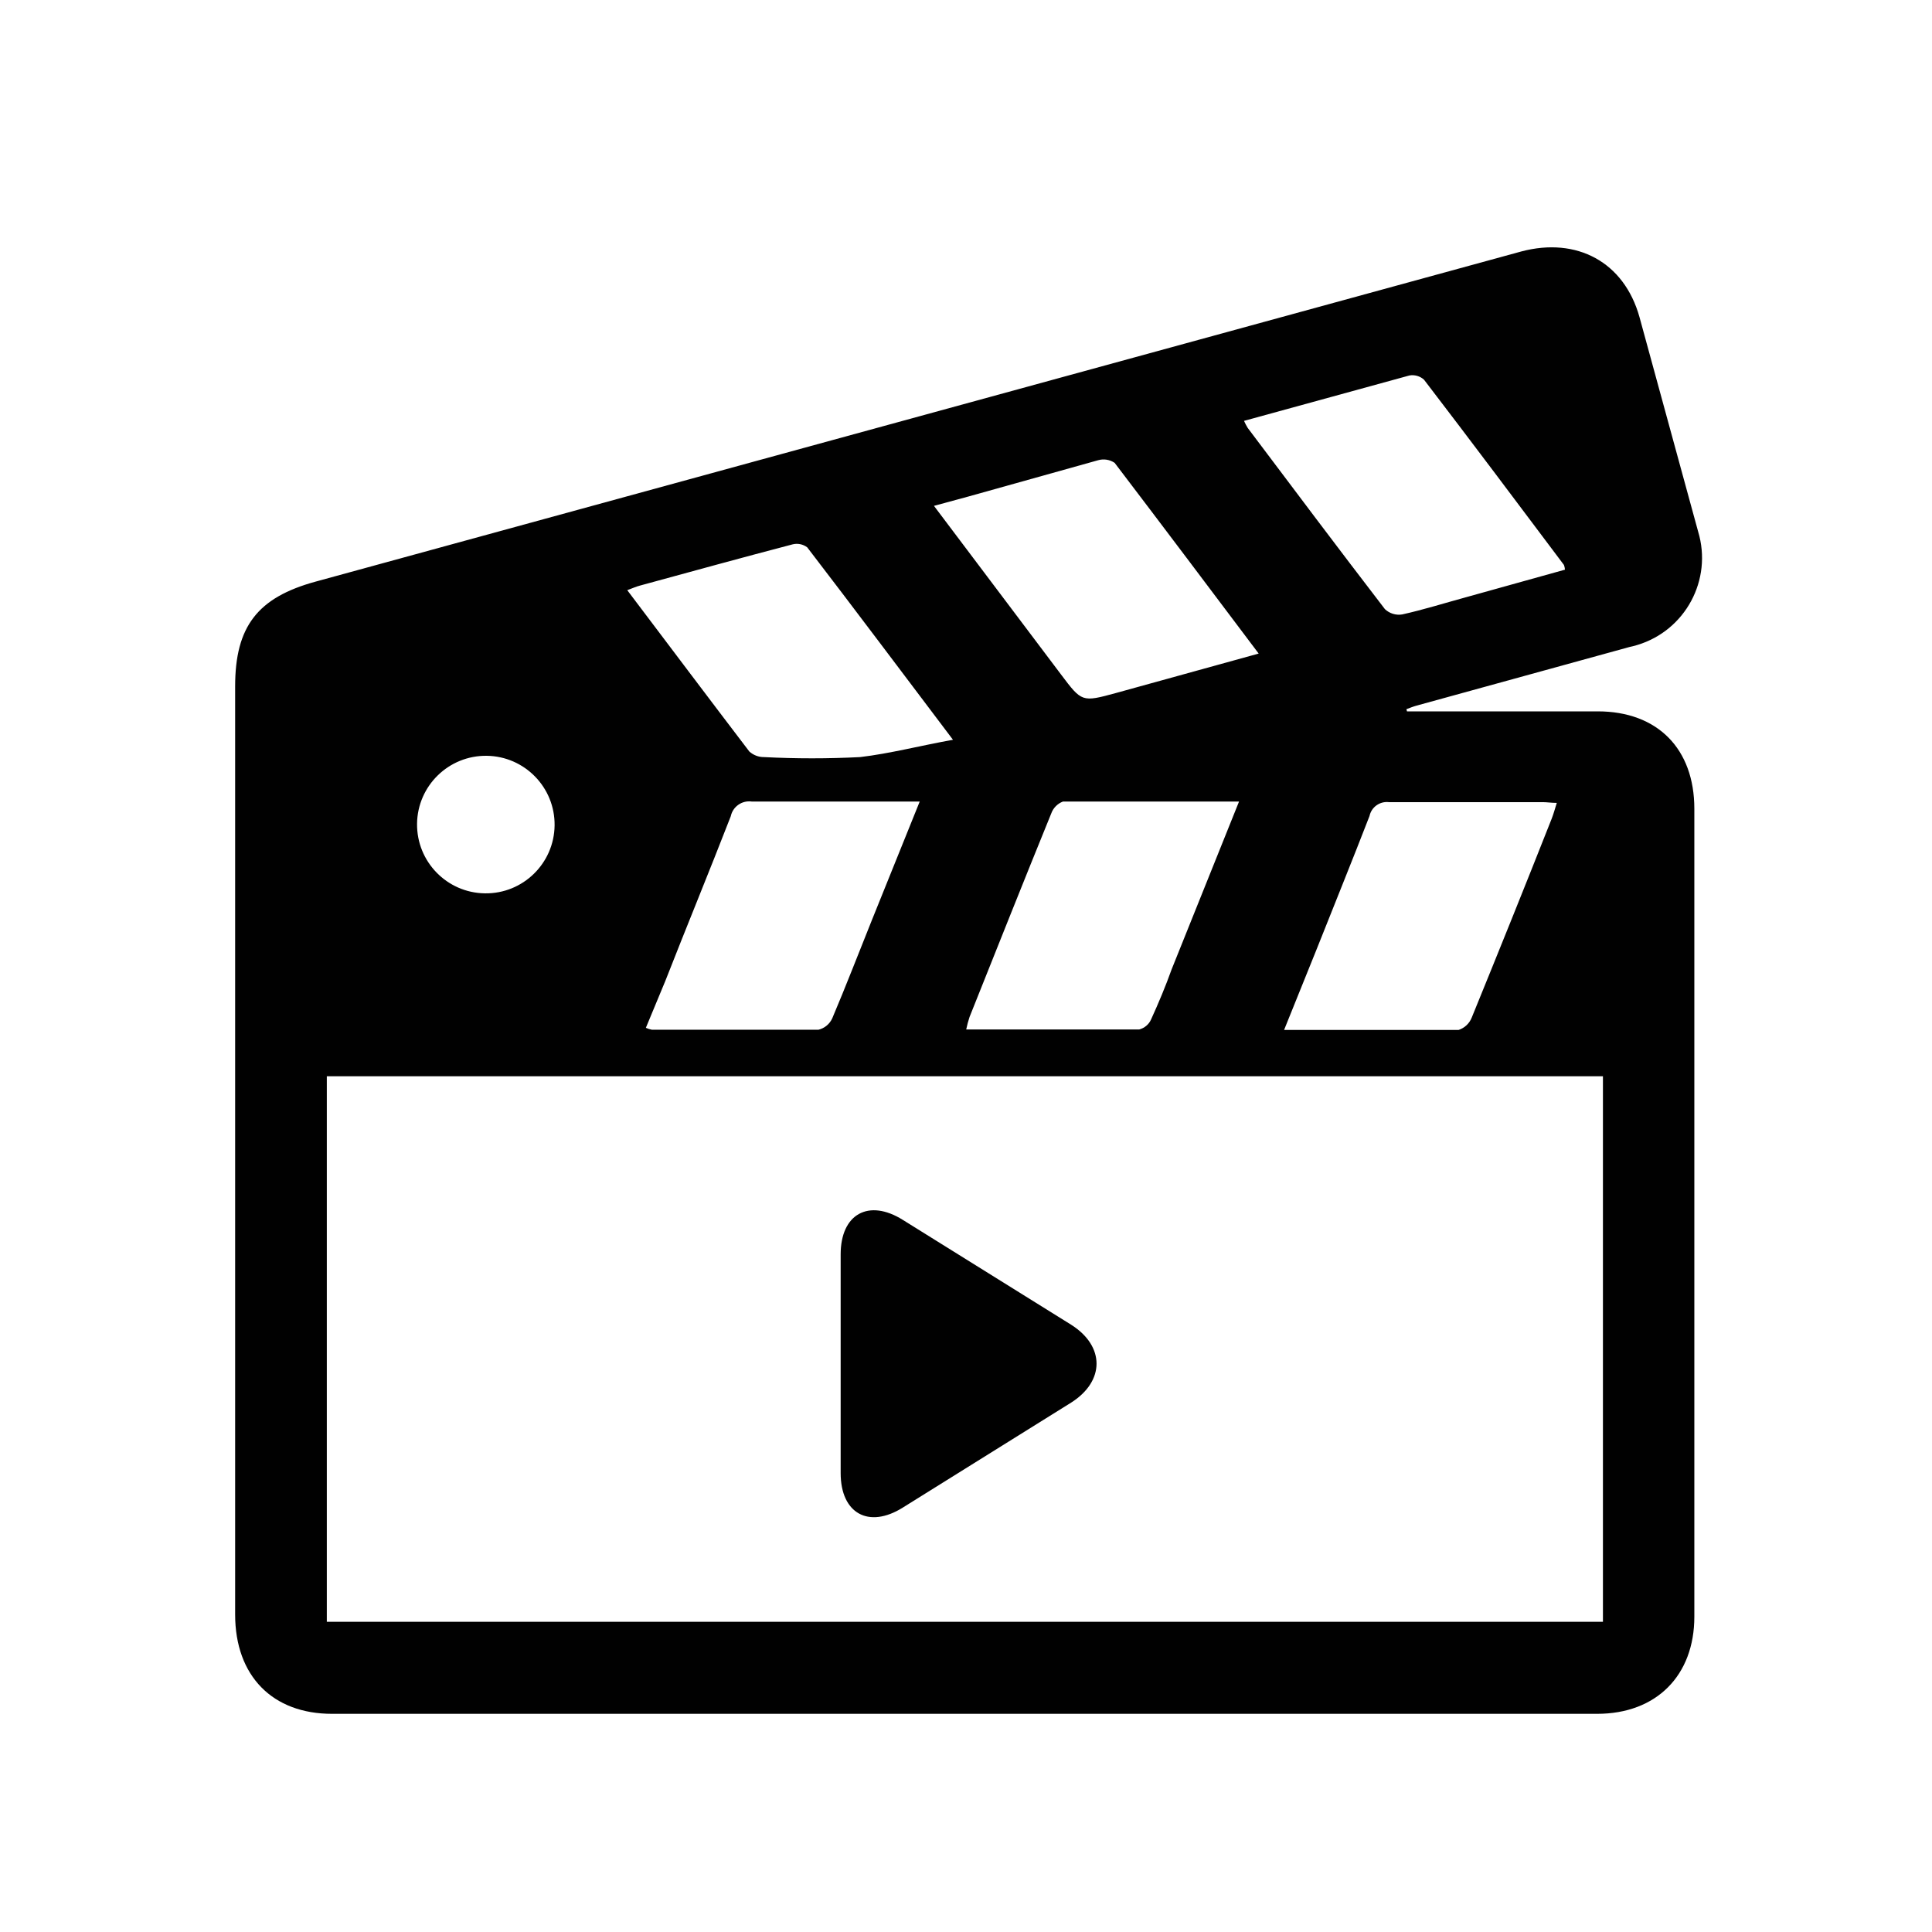
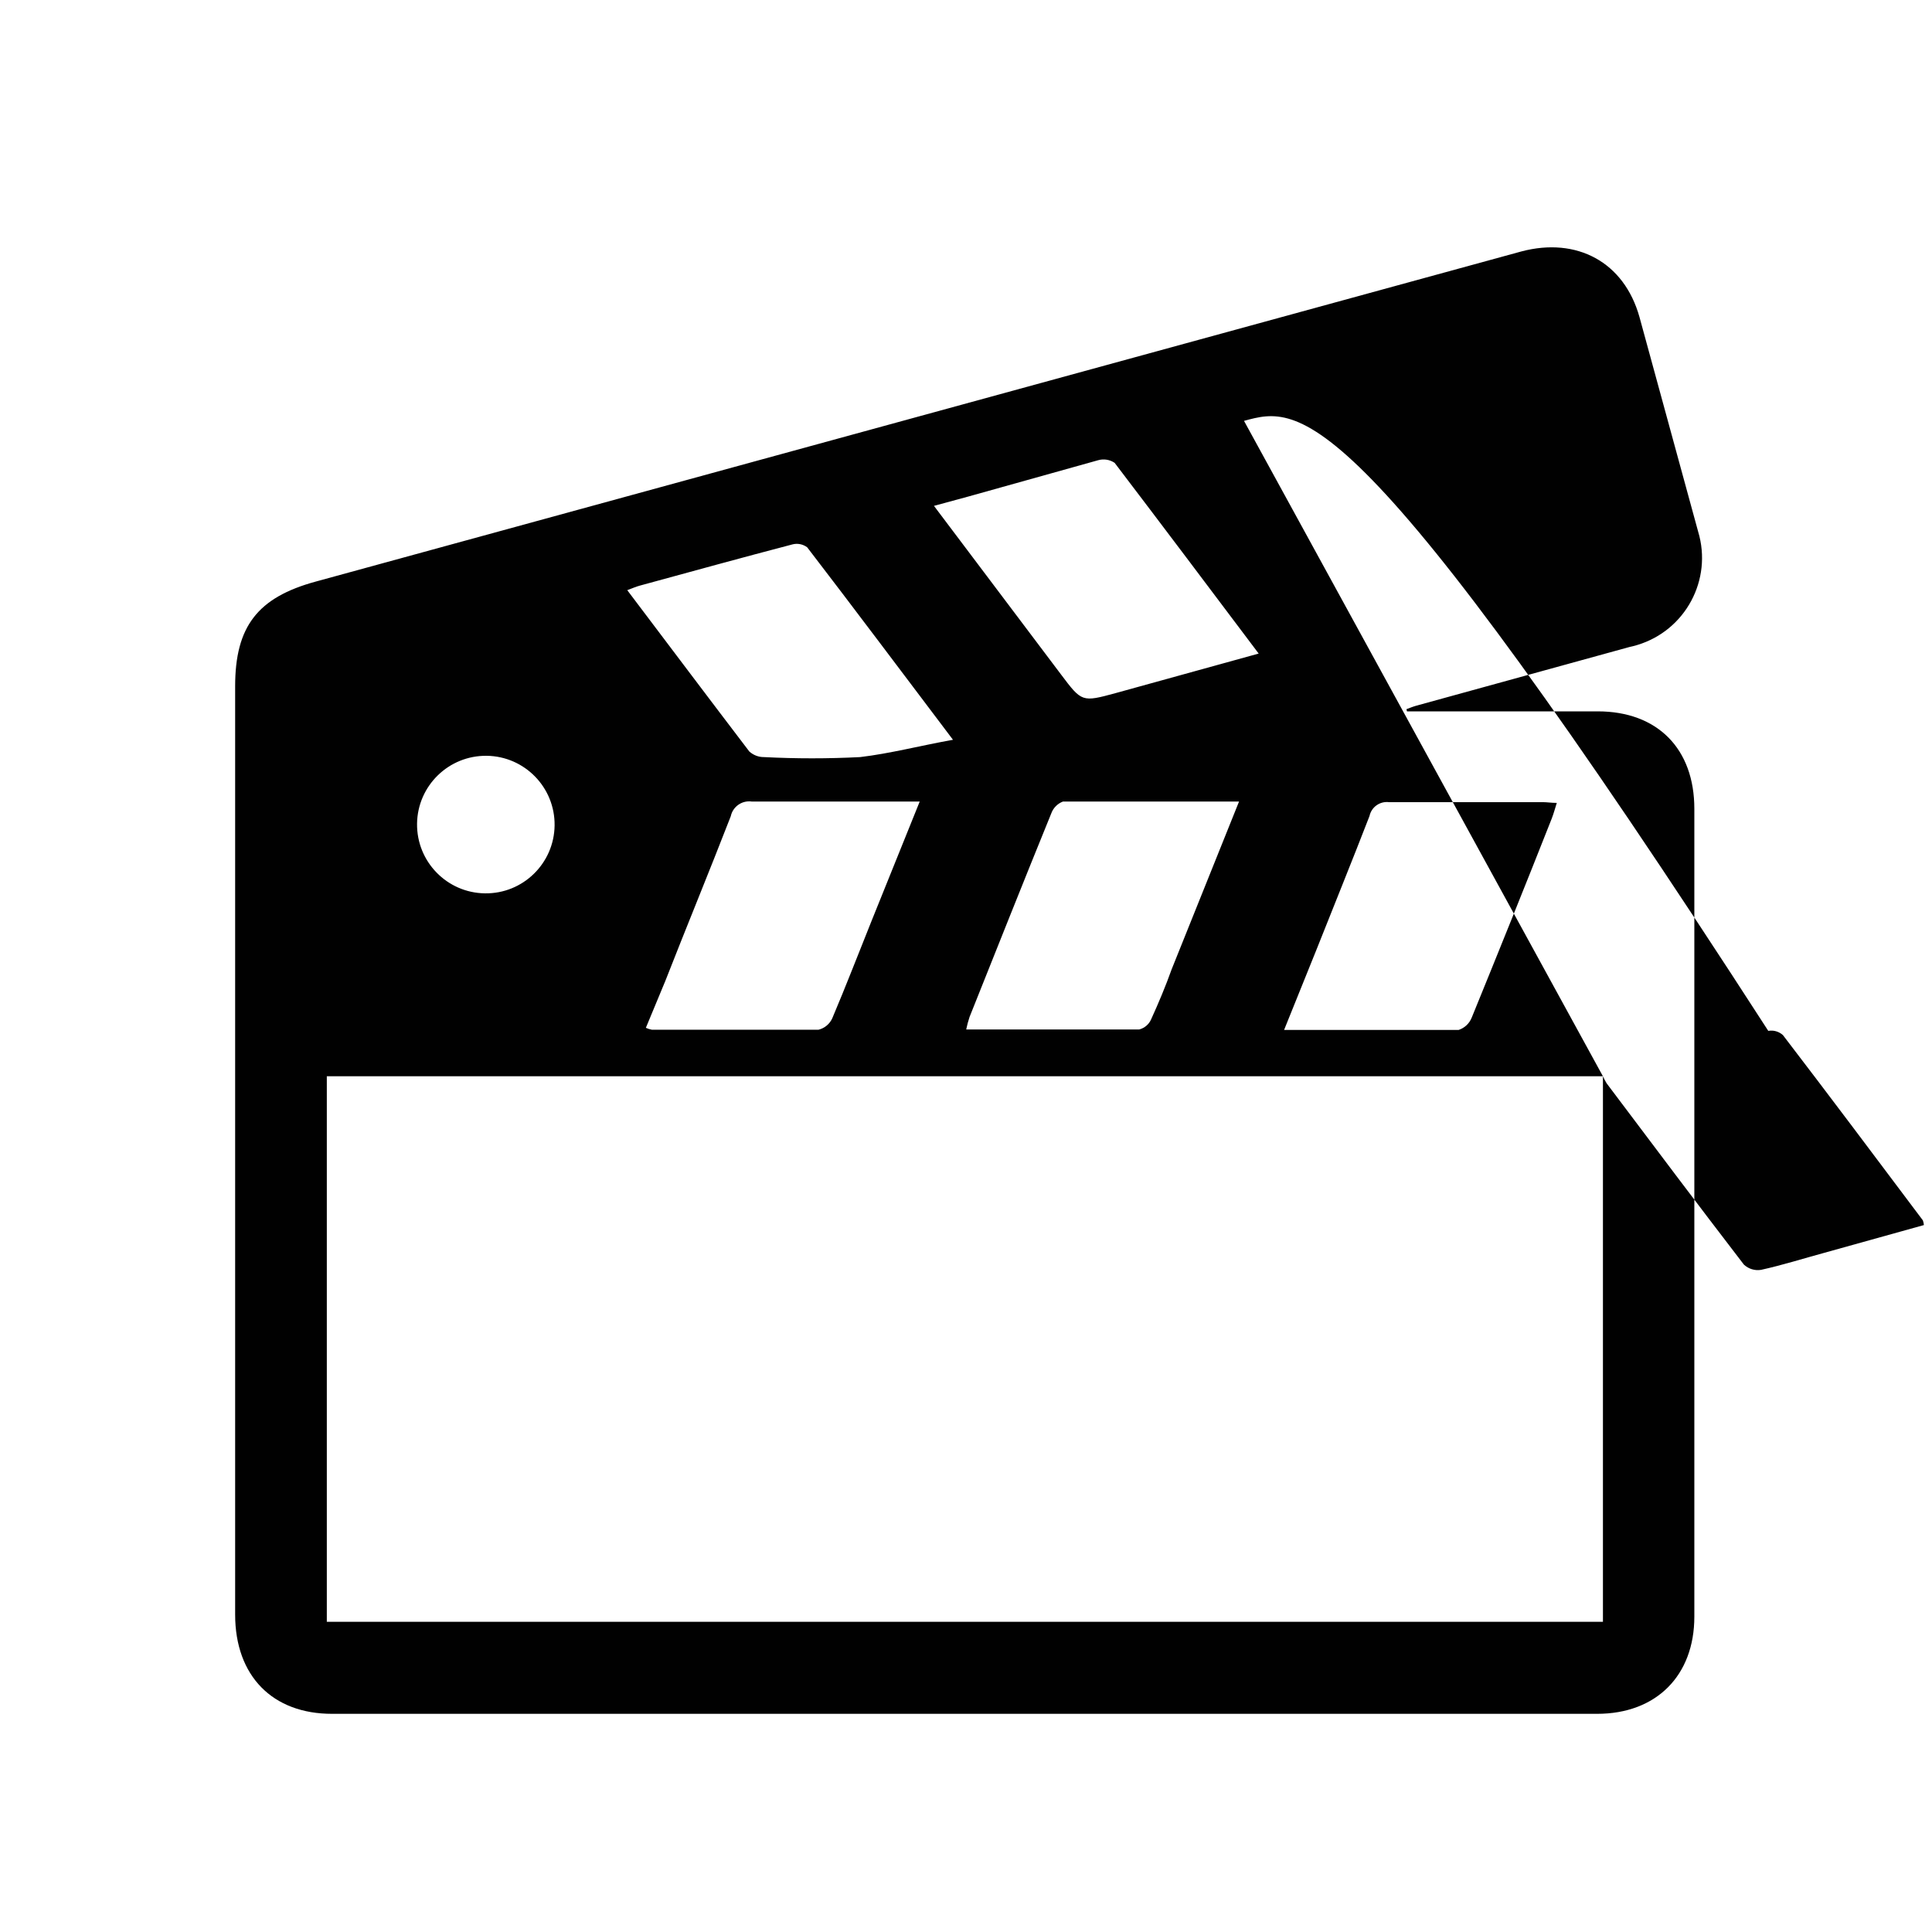
<svg xmlns="http://www.w3.org/2000/svg" version="1.1" id="Layer_1" x="0px" y="0px" viewBox="0 0 283.46 283.46" style="enable-background:new 0 0 283.46 283.46;" xml:space="preserve">
  <style type="text/css">
	.st0{fill:#010101;}
</style>
  <g>
    <title>Untitled-1</title>
-     <path class="st0" d="M206.43,104.37c9.32,0,18.66,0,27.98,0c8.78,0,14.18,5.49,14.18,14.29c0,39.51,0,79.03,0,118.54   c0,8.61-5.55,14.25-14.27,14.25H48.75c-8.76,0.02-14.25-5.55-14.25-14.57c0-25.71,0-51.42,0-77.13c0-19.68,0-39.37,0-59.05   c0-8.78,3.29-13.04,11.82-15.37l176.9-48.44c8.13-2.15,15.06,1.55,17.32,9.62c2.87,10.47,5.74,20.97,8.61,31.49   c2.13,7.06-1.87,14.5-8.92,16.63c-0.37,0.11-0.75,0.21-1.13,0.29l-31.27,8.61c-0.49,0.13-0.99,0.34-1.48,0.52L206.43,104.37z    M235.18,157.91H47.95v80.04h187.23V157.91z M182.52,61.75c0.16,0.36,0.34,0.7,0.54,1.03c6.69,8.89,13.36,17.78,20.14,26.6   c0.68,0.63,1.6,0.92,2.52,0.77c3.12-0.69,6.2-1.66,9.28-2.5l14.61-4.07c-0.02-0.24-0.07-0.47-0.15-0.69   c-6.82-9.08-13.62-18.16-20.53-27.18c-0.58-0.53-1.38-0.76-2.15-0.62C198.77,57.3,190.79,59.49,182.52,61.75z M184.67,95.89   c-7.21-9.58-14.12-18.77-21.13-27.98c-0.71-0.48-1.59-0.62-2.41-0.39c-6.26,1.74-12.57,3.51-19.02,5.32l-5.08,1.38l18.62,24.71   c3.08,4.09,3.08,4.11,8.07,2.75L184.67,95.89z M134.94,117.6c-8.61,0-16.59,0-24.64,0c-1.43-0.2-2.78,0.74-3.08,2.15   c-3.14,8.09-6.46,16.14-9.62,24.21l-2.84,6.84c0.28,0.13,0.58,0.22,0.88,0.28c8.16,0,16.29,0,24.45,0c0.9-0.22,1.64-0.84,2.02-1.68   c2.02-4.76,3.87-9.58,5.79-14.35L134.94,117.6z M181.79,117.6c-8.87,0-17.32,0-25.83,0c-0.8,0.3-1.43,0.94-1.72,1.74   c-4.05,9.94-8.01,19.91-11.99,29.87c-0.2,0.6-0.36,1.21-0.49,1.83c8.61,0,17.02,0,25.39,0c0.76-0.2,1.4-0.73,1.72-1.44   c1.1-2.41,2.15-4.91,3.03-7.38L181.79,117.6z M188.4,151.11c8.85,0,17.22,0,25.61,0c0.88-0.29,1.58-0.95,1.92-1.81   c3.96-9.71,7.86-19.37,11.73-29.18c0.28-0.71,0.47-1.44,0.75-2.32c-0.82,0-1.42-0.11-2.04-0.11c-7.53,0-15.06,0-22.58,0   c-1.34-0.16-2.58,0.72-2.86,2.04c-2.54,6.56-5.19,13.08-7.79,19.63L188.4,151.11z M139.82,108.54   c-7.47-9.88-14.38-19.11-21.39-28.24c-0.62-0.46-1.41-0.62-2.15-0.43c-7.49,1.96-14.96,4.02-22.4,6.05   c-0.56,0.15-1.1,0.39-1.85,0.67c6.07,8.03,11.94,15.84,17.91,23.67c0.59,0.53,1.36,0.83,2.15,0.82c4.7,0.24,9.4,0.24,14.1,0   C130.59,110.56,134.92,109.42,139.82,108.54z M81.37,121.11c0.07-5.57-4.39-10.15-9.96-10.22c-5.57-0.07-10.15,4.39-10.22,9.96l0,0   c-0.07,5.57,4.39,10.15,9.96,10.22C76.72,131.15,81.3,126.68,81.37,121.11z" />
-     <path class="st0" d="M157.17,194.37l-24.71-15.39c-5.01-3.14-9.12-0.86-9.12,5.06v32.09c0,5.92,4.11,8.2,9.12,5.06l24.71-15.41   C162.12,202.63,162.12,197.51,157.17,194.37z" />
+     <path class="st0" d="M206.43,104.37c9.32,0,18.66,0,27.98,0c8.78,0,14.18,5.49,14.18,14.29c0,39.51,0,79.03,0,118.54   c0,8.61-5.55,14.25-14.27,14.25H48.75c-8.76,0.02-14.25-5.55-14.25-14.57c0-25.71,0-51.42,0-77.13c0-19.68,0-39.37,0-59.05   c0-8.78,3.29-13.04,11.82-15.37l176.9-48.44c8.13-2.15,15.06,1.55,17.32,9.62c2.87,10.47,5.74,20.97,8.61,31.49   c2.13,7.06-1.87,14.5-8.92,16.63c-0.37,0.11-0.75,0.21-1.13,0.29l-31.27,8.61c-0.49,0.13-0.99,0.34-1.48,0.52L206.43,104.37z    M235.18,157.91H47.95v80.04h187.23V157.91z c0.16,0.36,0.34,0.7,0.54,1.03c6.69,8.89,13.36,17.78,20.14,26.6   c0.68,0.63,1.6,0.92,2.52,0.77c3.12-0.69,6.2-1.66,9.28-2.5l14.61-4.07c-0.02-0.24-0.07-0.47-0.15-0.69   c-6.82-9.08-13.62-18.16-20.53-27.18c-0.58-0.53-1.38-0.76-2.15-0.62C198.77,57.3,190.79,59.49,182.52,61.75z M184.67,95.89   c-7.21-9.58-14.12-18.77-21.13-27.98c-0.71-0.48-1.59-0.62-2.41-0.39c-6.26,1.74-12.57,3.51-19.02,5.32l-5.08,1.38l18.62,24.71   c3.08,4.09,3.08,4.11,8.07,2.75L184.67,95.89z M134.94,117.6c-8.61,0-16.59,0-24.64,0c-1.43-0.2-2.78,0.74-3.08,2.15   c-3.14,8.09-6.46,16.14-9.62,24.21l-2.84,6.84c0.28,0.13,0.58,0.22,0.88,0.28c8.16,0,16.29,0,24.45,0c0.9-0.22,1.64-0.84,2.02-1.68   c2.02-4.76,3.87-9.58,5.79-14.35L134.94,117.6z M181.79,117.6c-8.87,0-17.32,0-25.83,0c-0.8,0.3-1.43,0.94-1.72,1.74   c-4.05,9.94-8.01,19.91-11.99,29.87c-0.2,0.6-0.36,1.21-0.49,1.83c8.61,0,17.02,0,25.39,0c0.76-0.2,1.4-0.73,1.72-1.44   c1.1-2.41,2.15-4.91,3.03-7.38L181.79,117.6z M188.4,151.11c8.85,0,17.22,0,25.61,0c0.88-0.29,1.58-0.95,1.92-1.81   c3.96-9.71,7.86-19.37,11.73-29.18c0.28-0.71,0.47-1.44,0.75-2.32c-0.82,0-1.42-0.11-2.04-0.11c-7.53,0-15.06,0-22.58,0   c-1.34-0.16-2.58,0.72-2.86,2.04c-2.54,6.56-5.19,13.08-7.79,19.63L188.4,151.11z M139.82,108.54   c-7.47-9.88-14.38-19.11-21.39-28.24c-0.62-0.46-1.41-0.62-2.15-0.43c-7.49,1.96-14.96,4.02-22.4,6.05   c-0.56,0.15-1.1,0.39-1.85,0.67c6.07,8.03,11.94,15.84,17.91,23.67c0.59,0.53,1.36,0.83,2.15,0.82c4.7,0.24,9.4,0.24,14.1,0   C130.59,110.56,134.92,109.42,139.82,108.54z M81.37,121.11c0.07-5.57-4.39-10.15-9.96-10.22c-5.57-0.07-10.15,4.39-10.22,9.96l0,0   c-0.07,5.57,4.39,10.15,9.96,10.22C76.72,131.15,81.3,126.68,81.37,121.11z" />
  </g>
</svg>